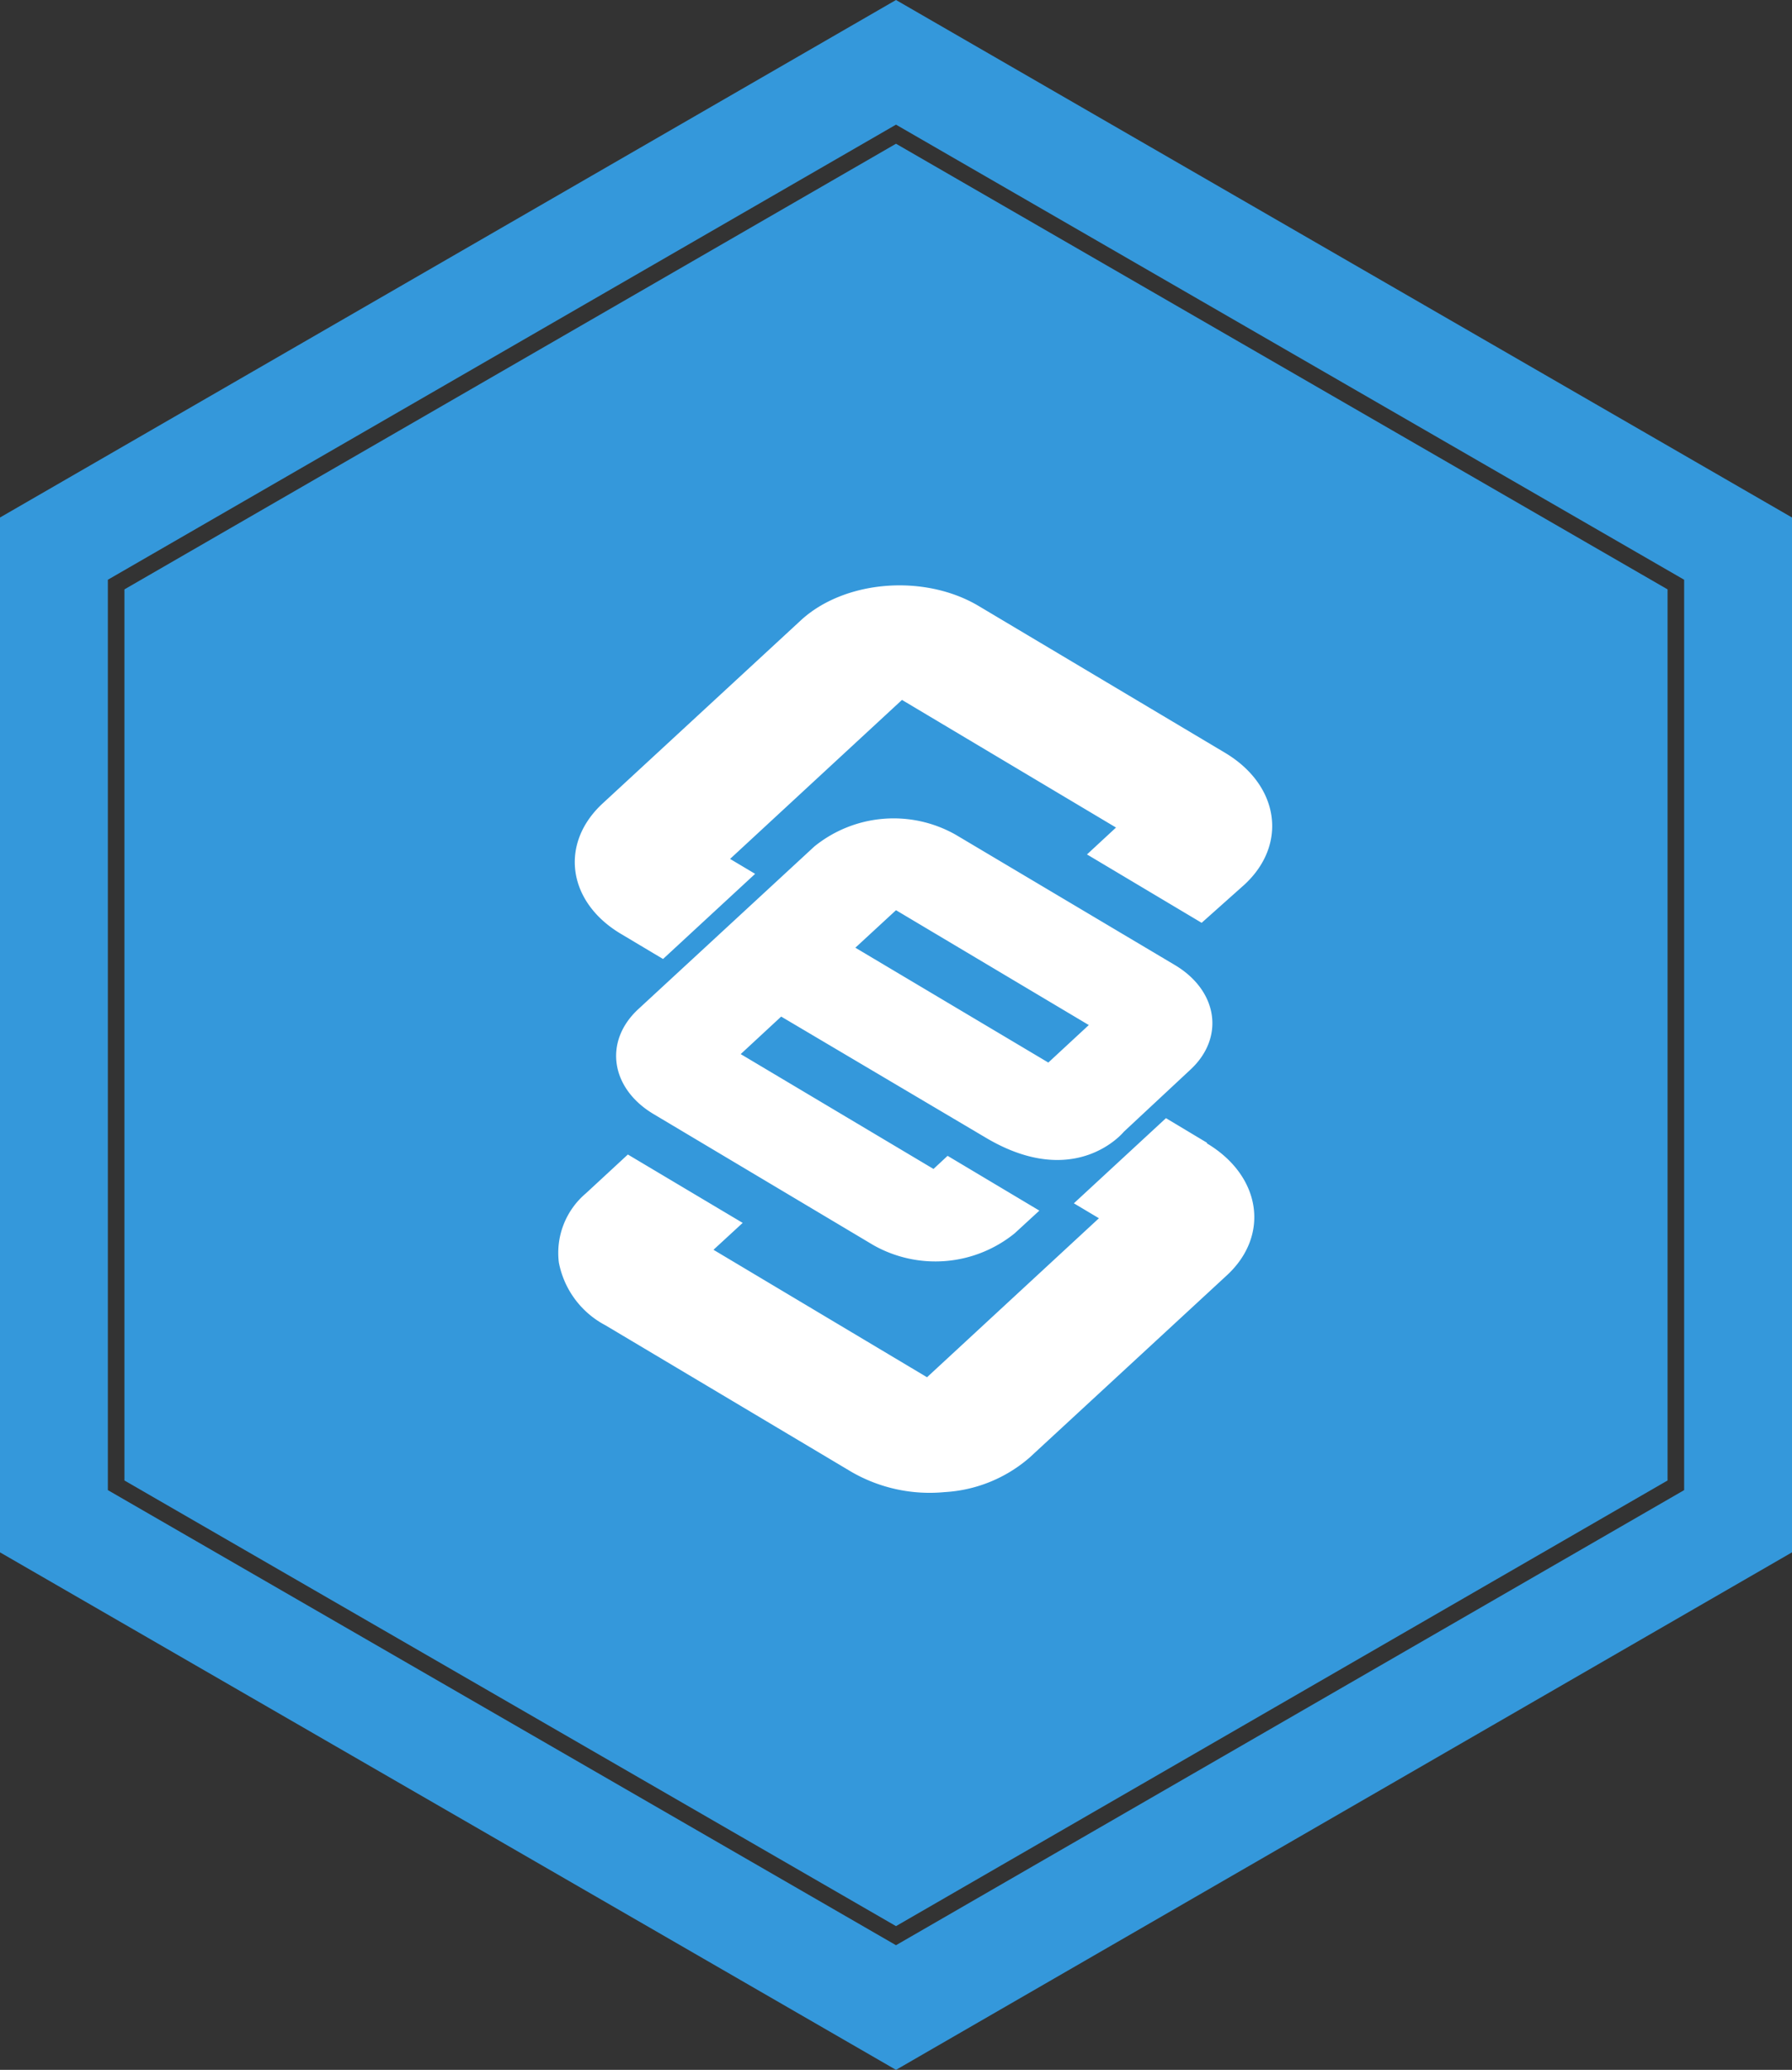
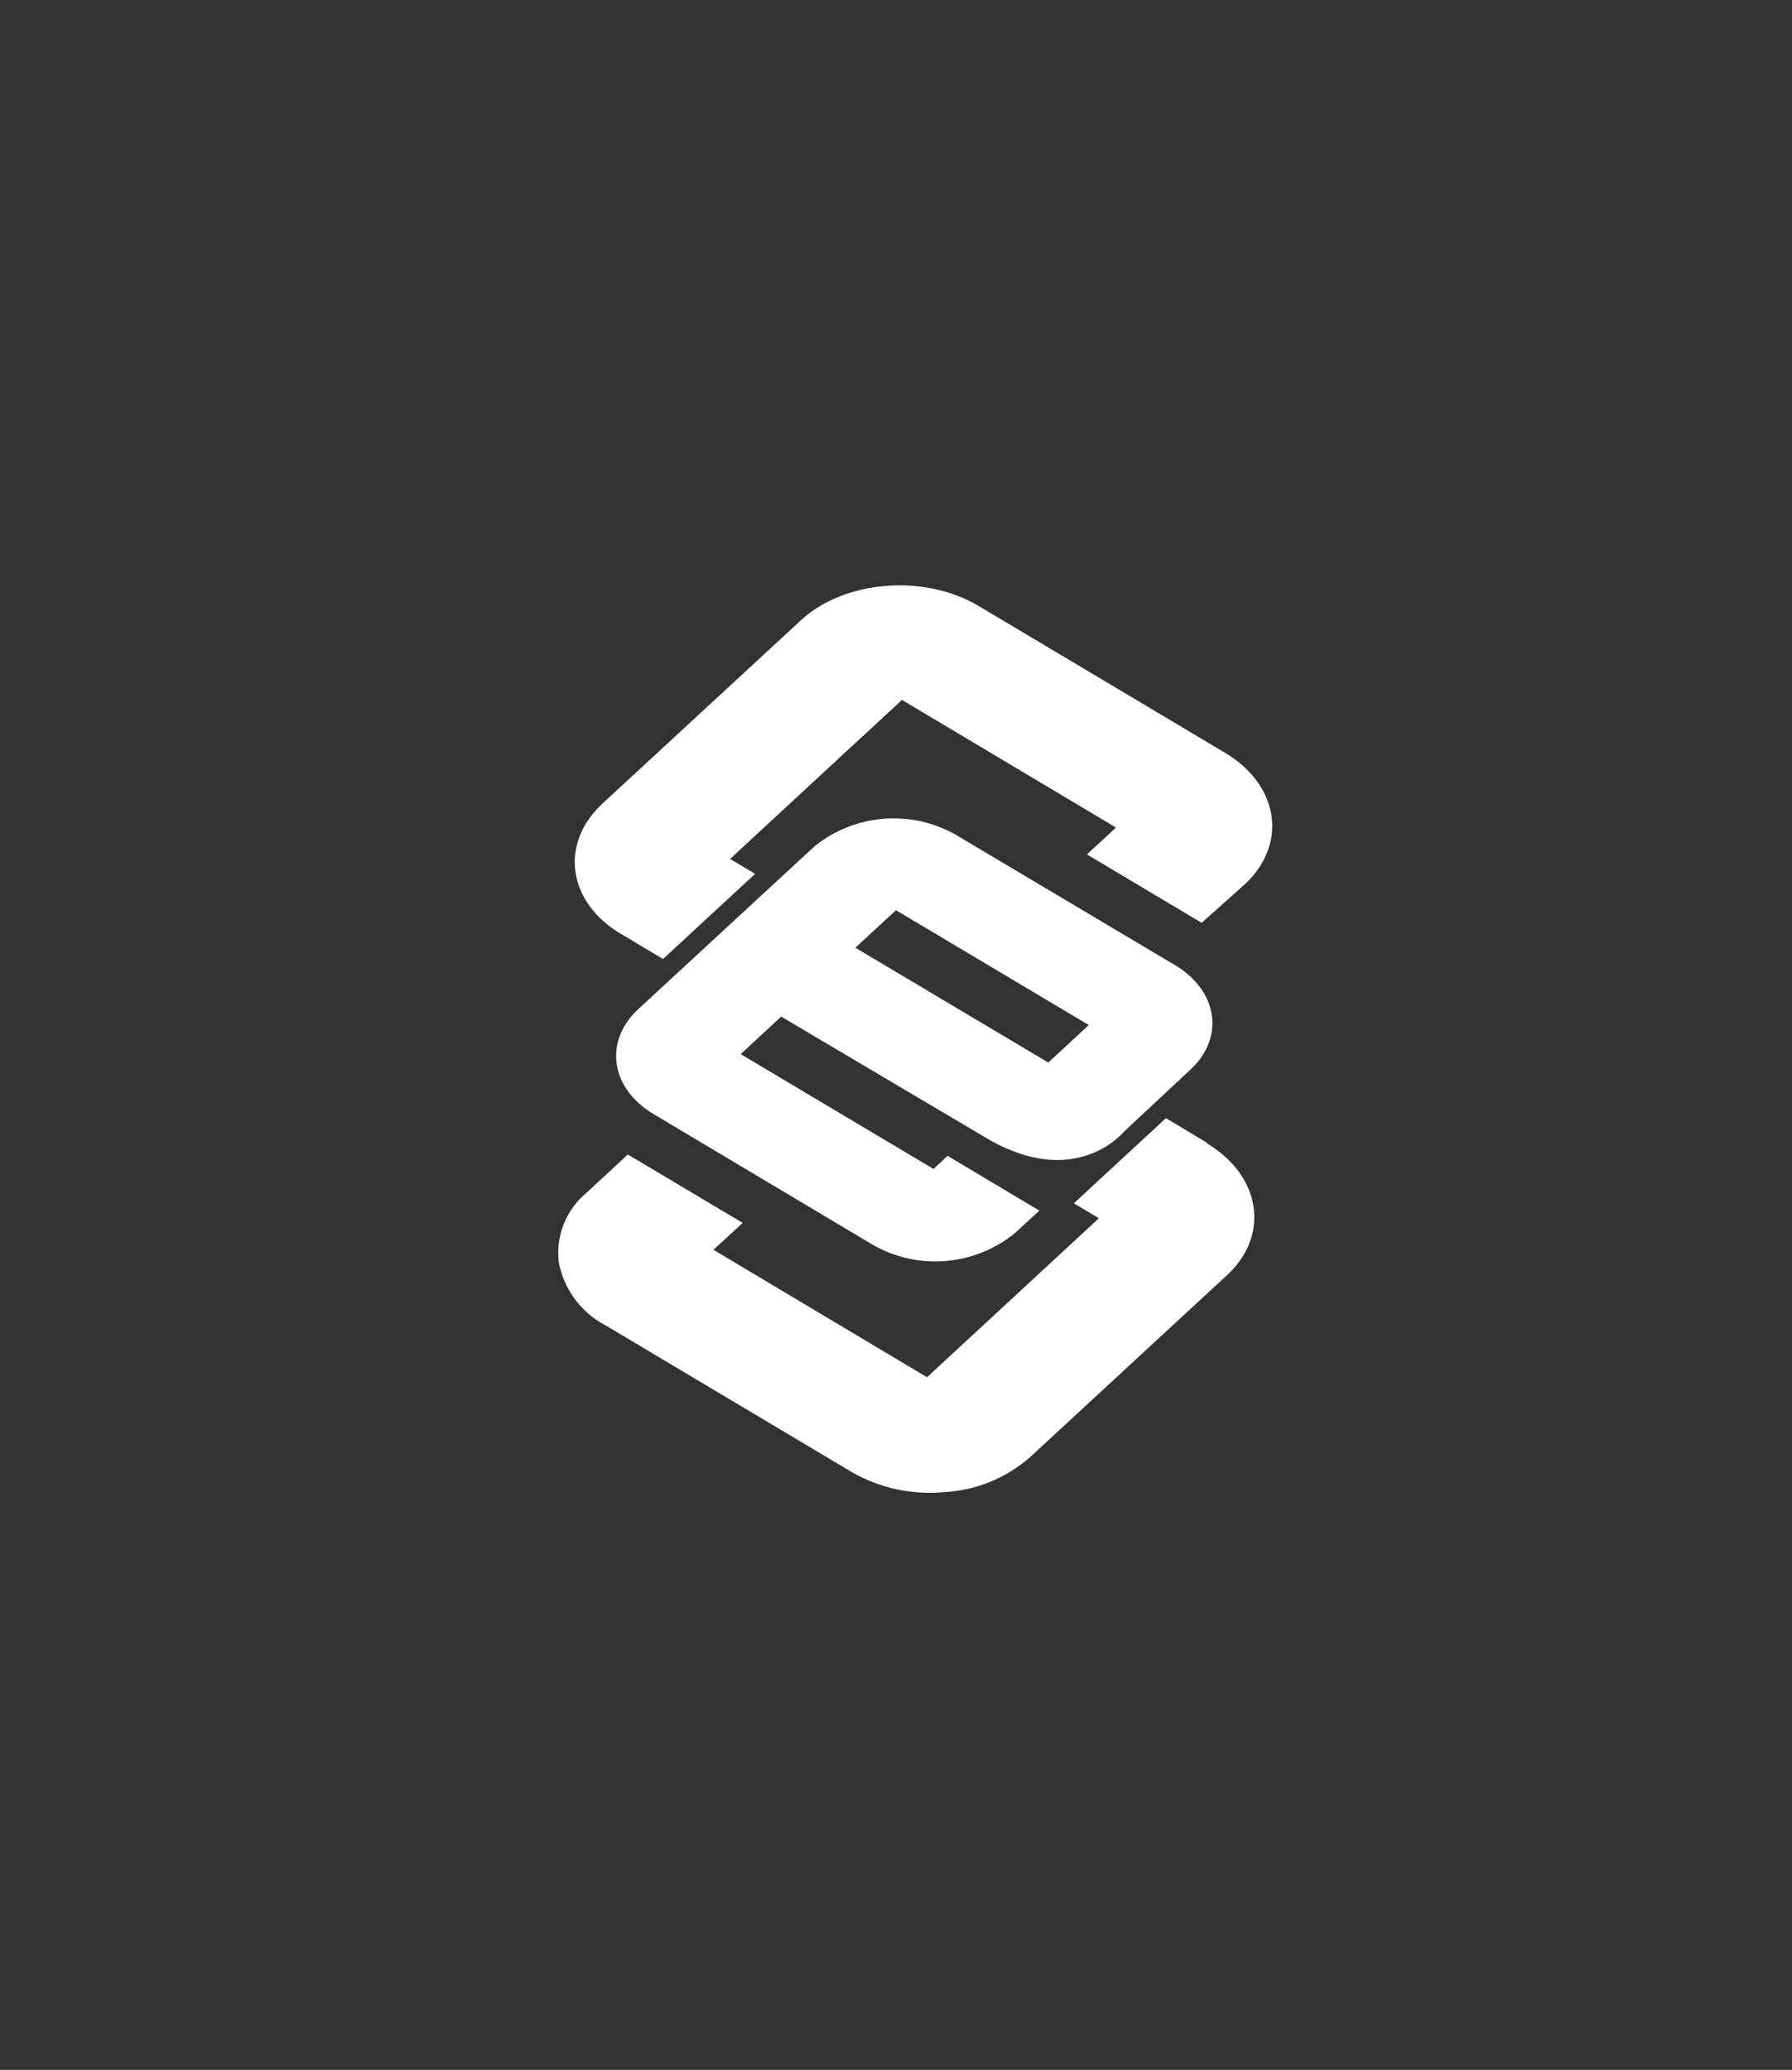
<svg xmlns="http://www.w3.org/2000/svg" id="Layer_1" data-name="Layer 1" viewBox="0 0 108 124.71">
  <rect x="0" y="0" width="108" height="124.71" fill="#333333" stroke="none" />
  <defs>
    <style>.cls-1{fill:#3498db;}.cls-2{fill:#fff;}</style>
  </defs>
  <title>pro_eschool_icon</title>
-   <polygon class="cls-1" points="7.5 35.51 7.5 89.2 54 116.05 100.5 89.2 100.5 35.51 54 8.66 7.5 35.51" />
-   <path class="cls-1" d="M396,243.7l-54,31.18v62.35l54,31.18,54-31.18V274.88Zm47.5,89.78L396,360.9l-47.5-27.42V278.63L396,251.21l47.5,27.42Z" transform="translate(-342 -243.7)" />
  <path class="cls-2" d="M401.4,312.24c5.43,3.23,8.33-.35,8.33-.35l4-3.73c2.1-1.93,1.68-4.77-.93-6.32L399.61,294a7.59,7.59,0,0,0-8.53.7l-10.61,9.8c-2.1,1.94-1.68,4.78.93,6.33l13.22,7.88a7.59,7.59,0,0,0,8.53-.7l1.49-1.37-5.53-3.3-.85.79-11.62-6.92,2.44-2.26ZM396,298.54l11.62,6.92-2.44,2.26-11.63-6.92ZM379.48,300l2.48,1.48,5.55-5.13-1.51-.9,10.36-9.58,12.9,7.69-1.75,1.62,6.91,4.12L417,297c2.63-2.43,2.1-6-1.18-7.95l-14.84-8.84c-3.28-1.95-8.09-1.56-10.72.87l-11.91,11C375.68,294.52,376.2,298.09,379.48,300Zm35.26,12.55-2.47-1.48-5.55,5.13,1.51.9-10.36,9.58L385,319l1.76-1.62-6.92-4.12-2.53,2.34a4.7,4.7,0,0,0-1.63,4.16,5.43,5.43,0,0,0,2.81,3.79l14.84,8.84a9.43,9.43,0,0,0,5.6,1.21,8.54,8.54,0,0,0,5.12-2.08l11.91-11C418.55,318.11,418,314.54,414.74,312.59Z" transform="translate(-342 -243.7)" />
</svg>